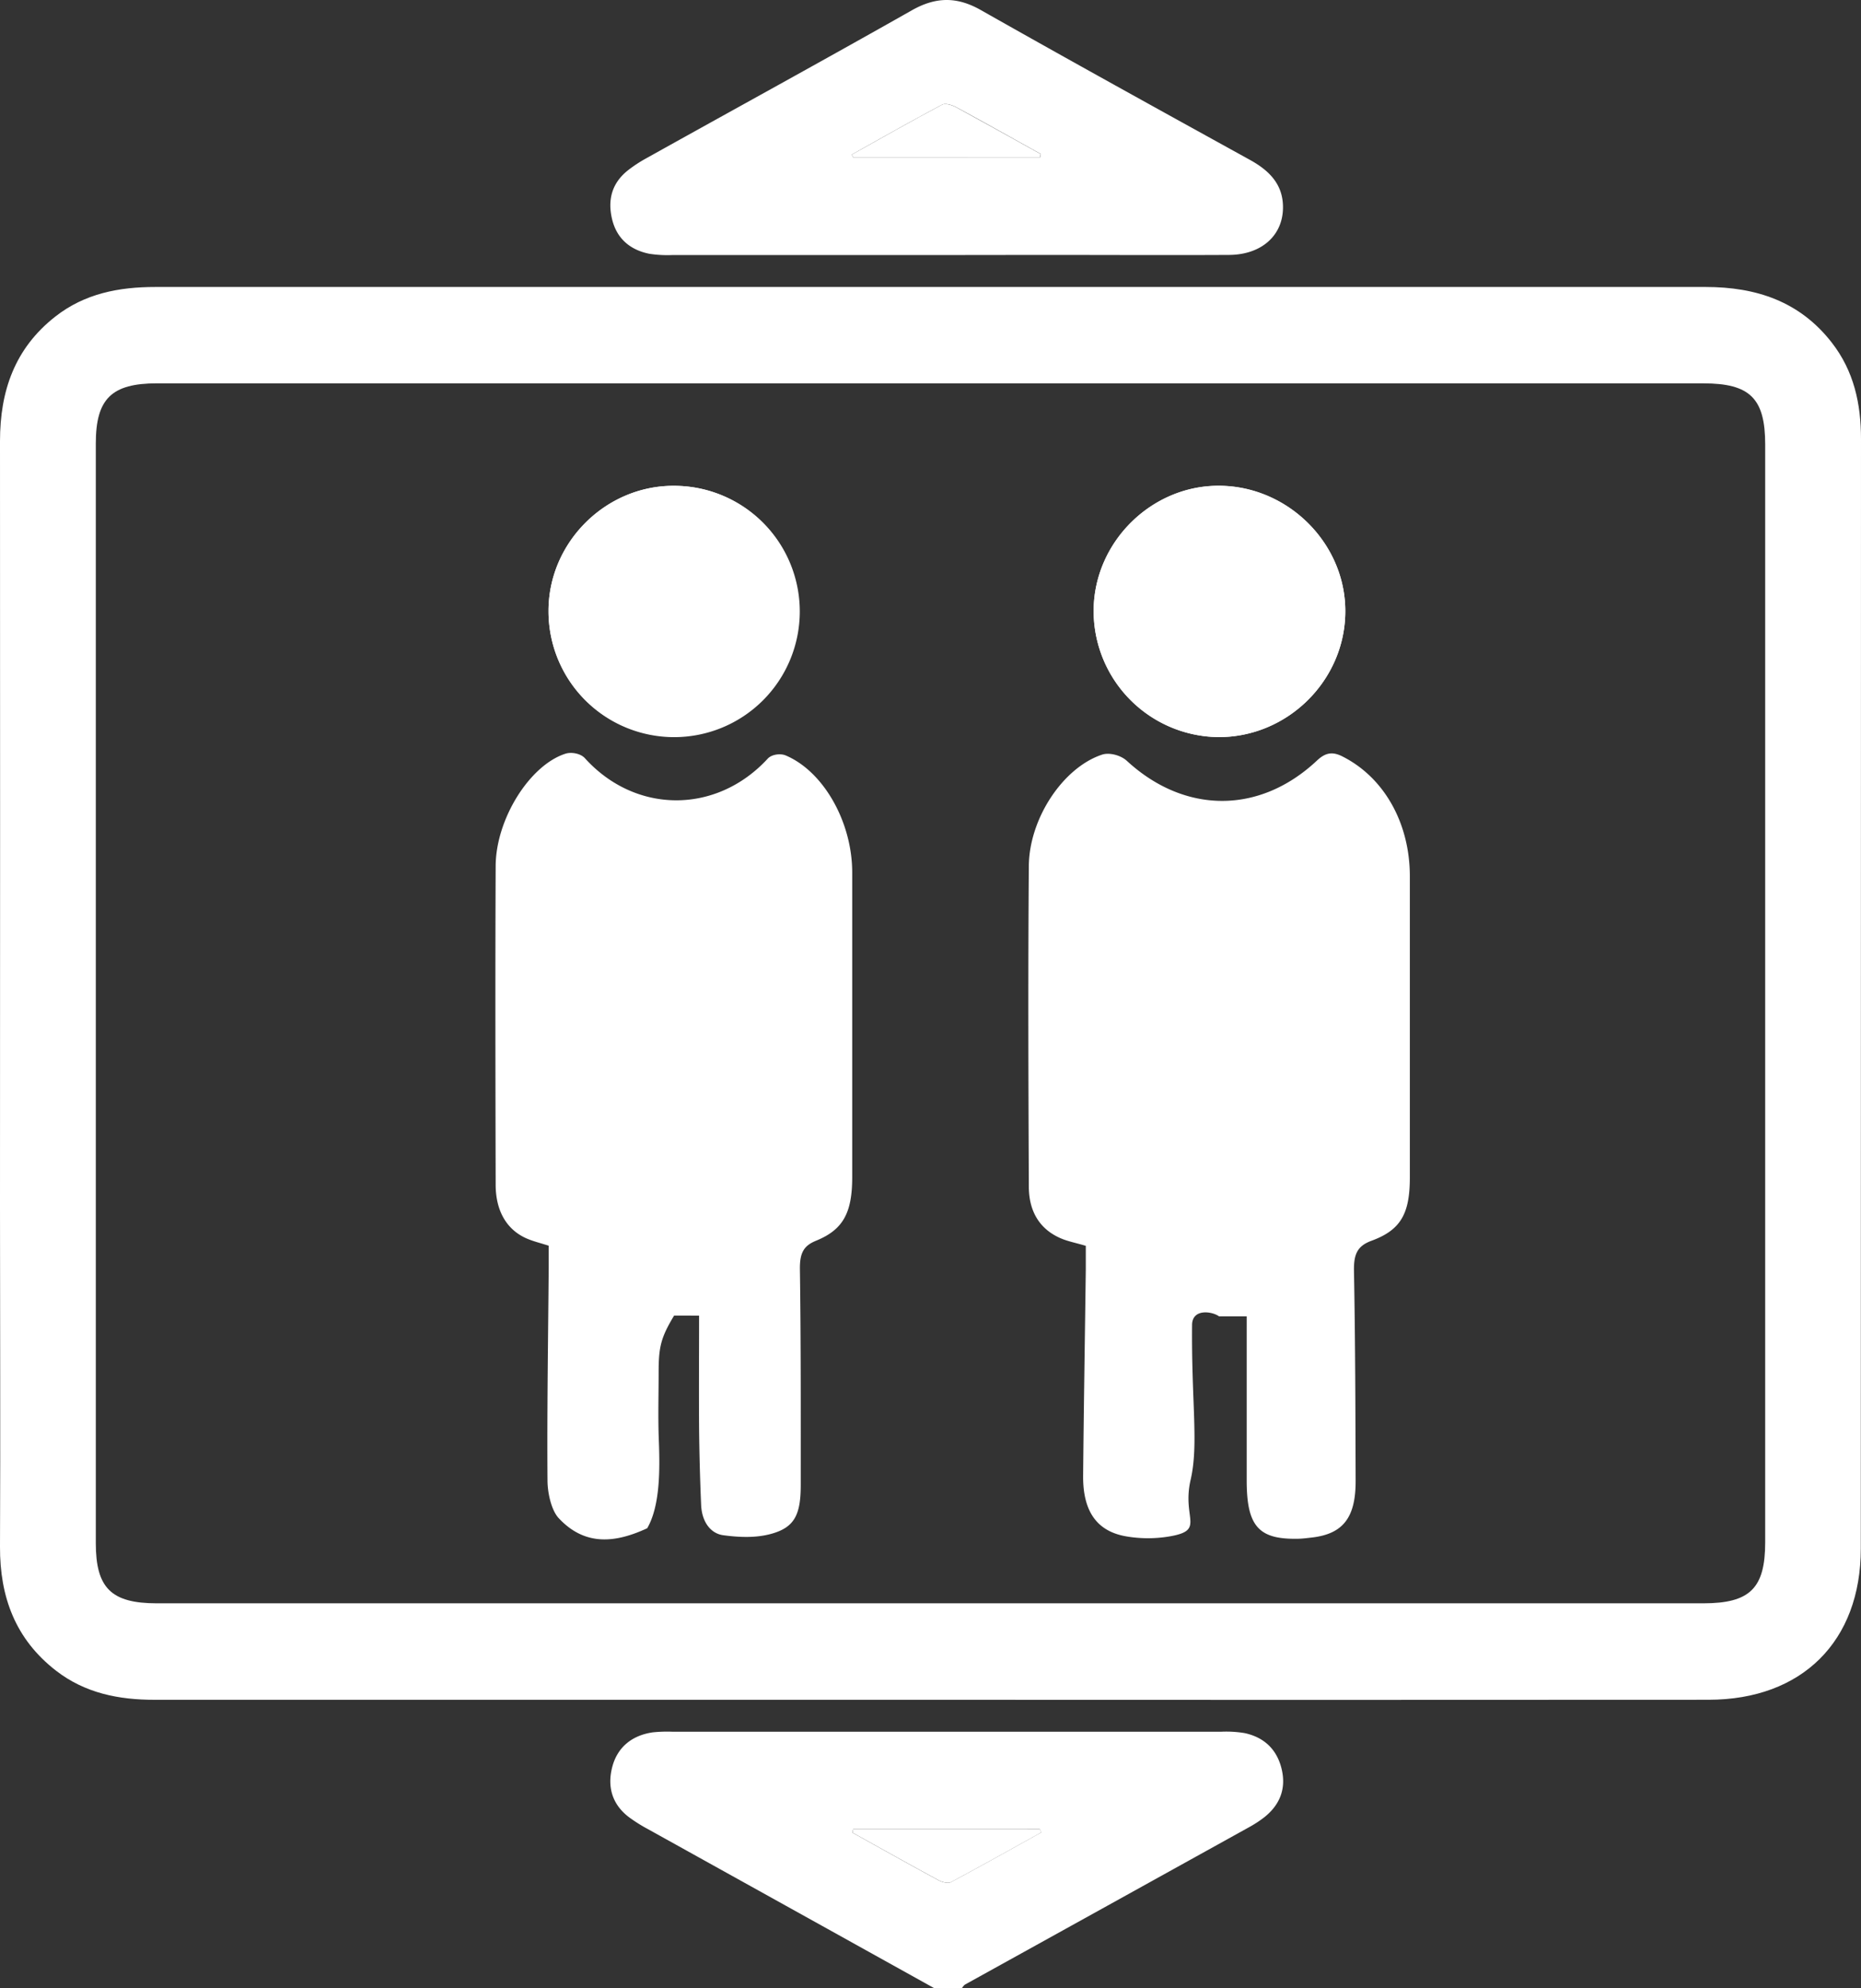
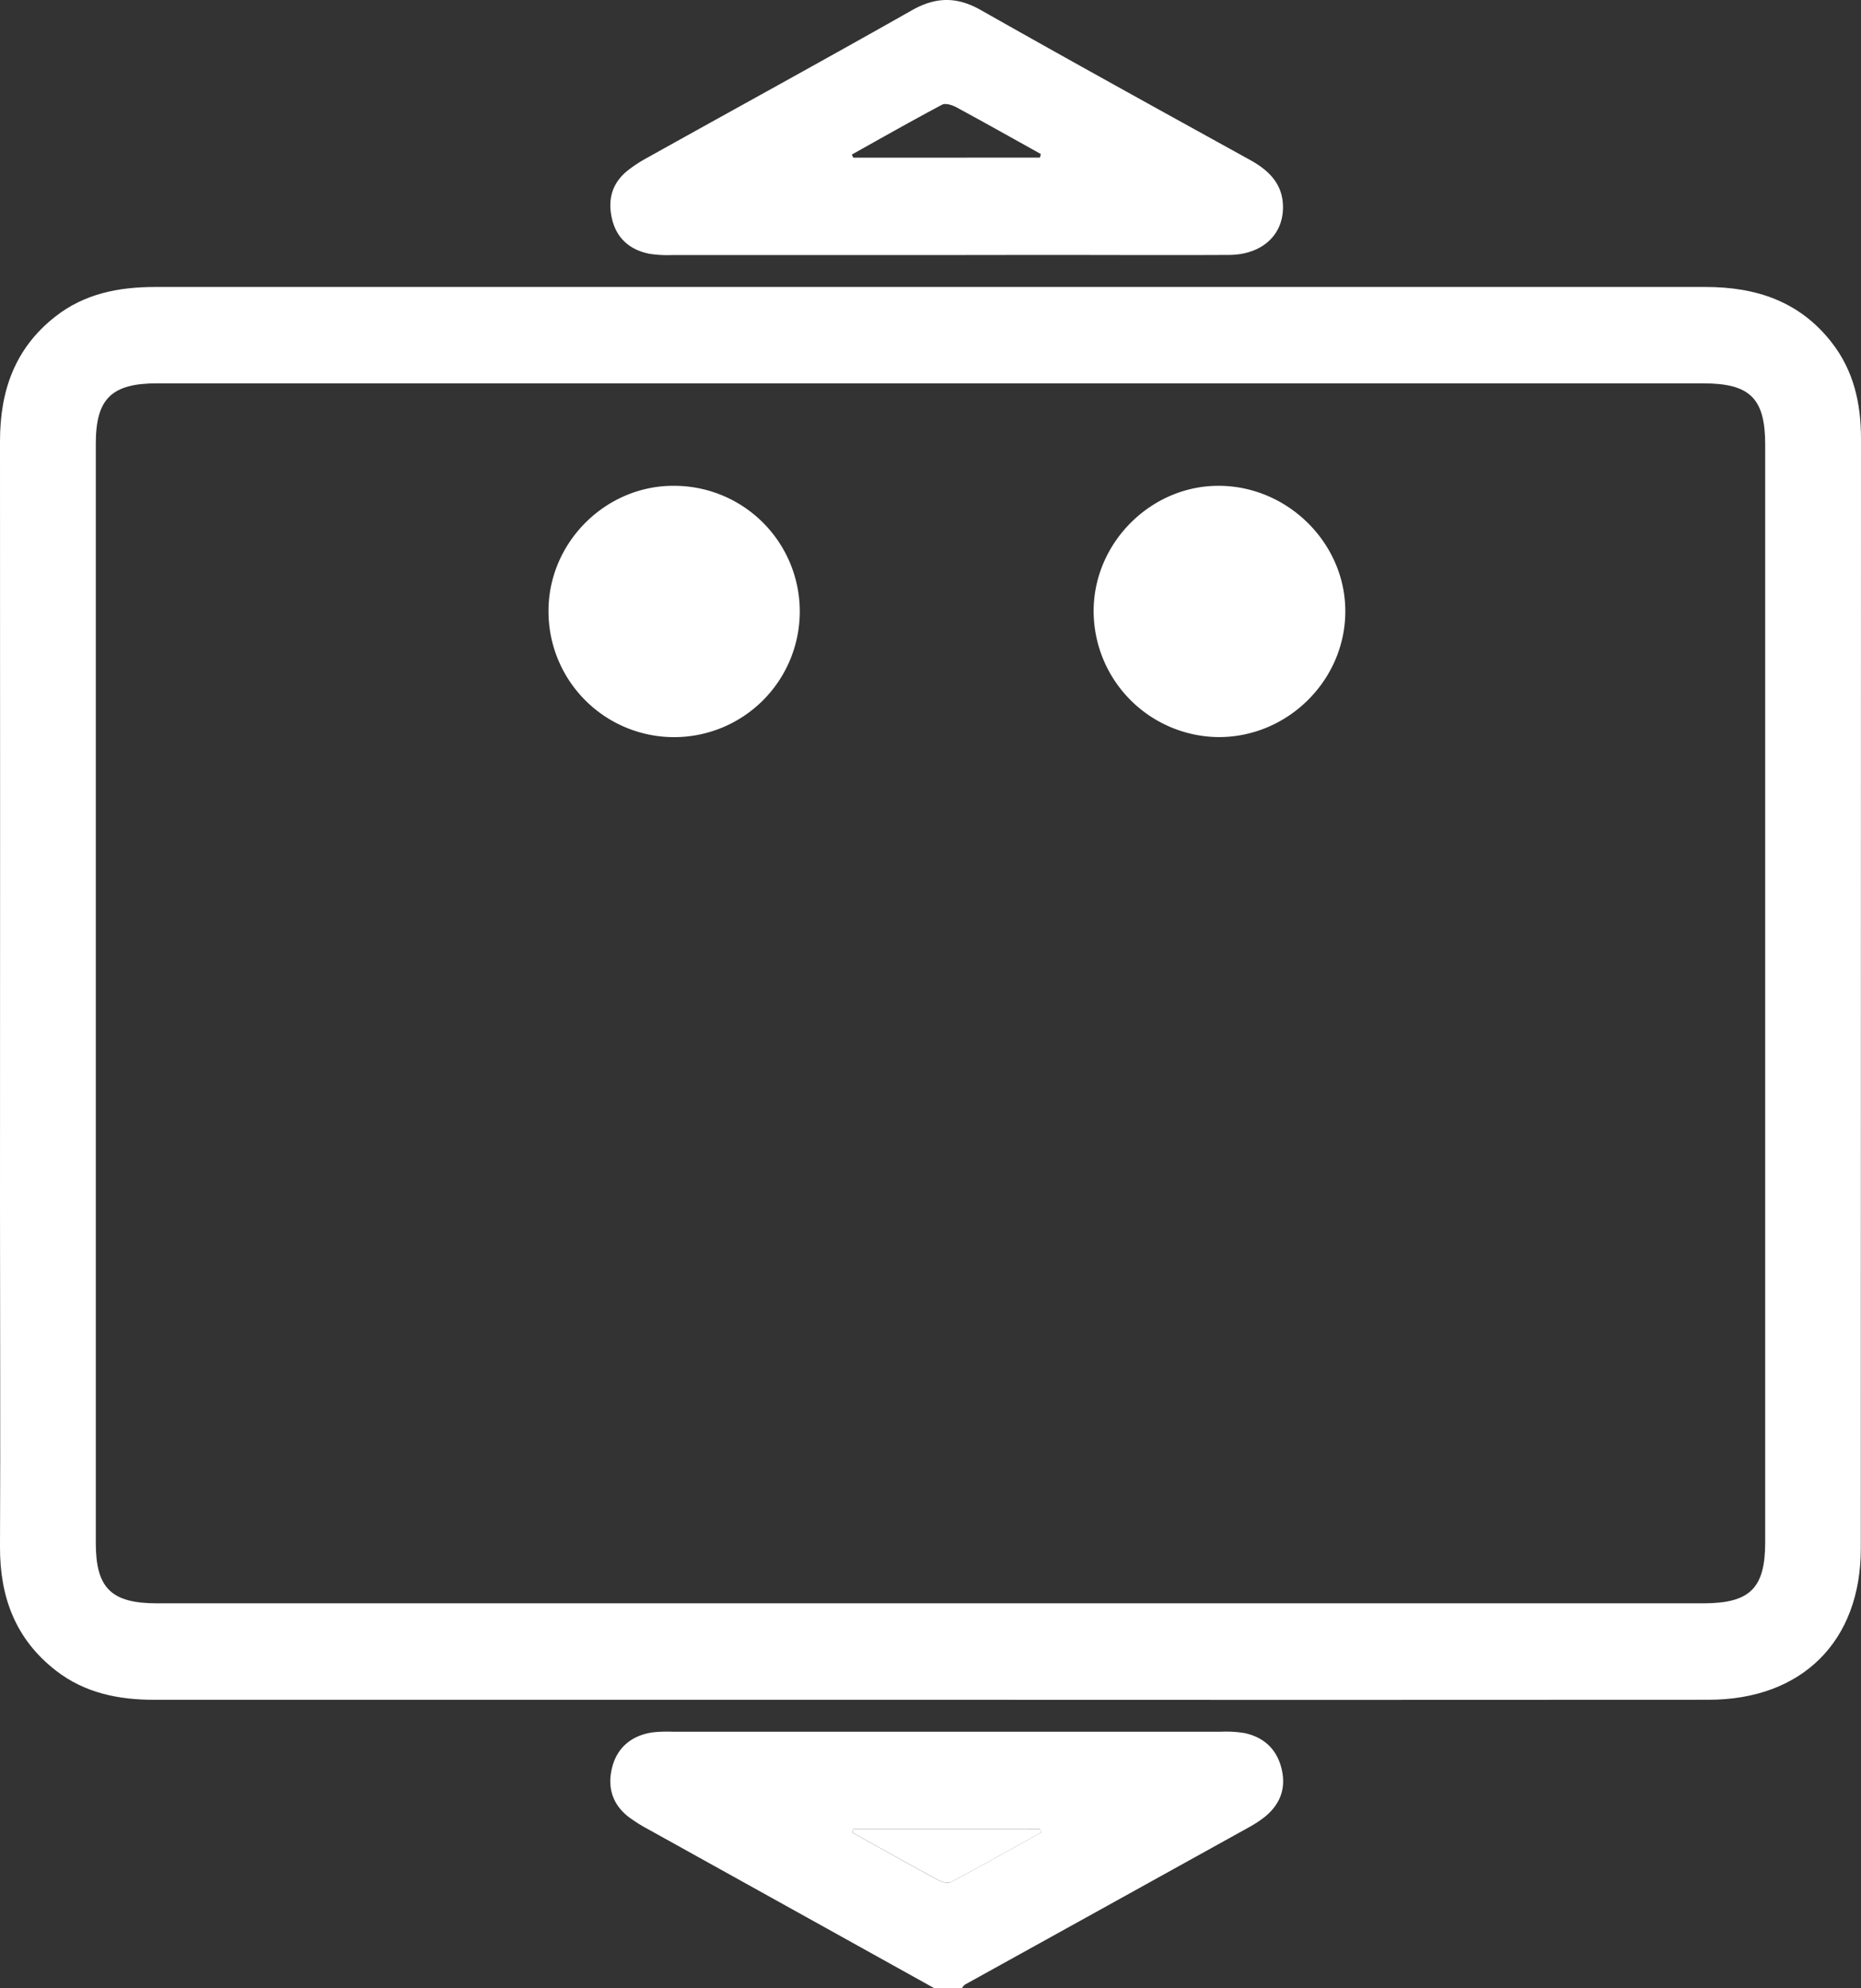
<svg xmlns="http://www.w3.org/2000/svg" viewBox="0 0 602.13 643.17">
  <rect x="0" y="0" width="602.13" height="643.17" fill="#333333" stroke="none" />
  <defs>
    <style>.cls-1{fill:#fff;}</style>
  </defs>
  <title>ascenseur_1</title>
  <g id="Calque_2" data-name="Calque 2">
    <g id="Calque_1-2" data-name="Calque 1">
      <path class="cls-1" d="M302.34,643.17q-46.3-25.73-92.63-51.45a50.92,50.92,0,0,1-6.34-4c-5.42-4.19-6.94-9.93-5.24-16.27s6.43-10.11,13.05-11.07a45.06,45.06,0,0,1,6.27-.21q88.88,0,177.75,0a36,36,0,0,1,7.5.45c6.55,1.41,10.7,5.56,12.09,12.12,1.29,6.07-.78,11.12-5.59,15a37.13,37.13,0,0,1-5.24,3.42q-45.81,25.4-91.65,50.76c-.48.26-.78.84-1.16,1.27Zm-26.29-51.5-.27,1.14c9.29,5.16,18.56,10.37,27.91,15.43,1.15.62,3.05,1.1,4,.58,9.8-5.23,19.48-10.68,29.2-16.07l-.46-1.08Z" />
      <path class="cls-1" d="M300.8,549.85H50c-11.55,0-22.46-2.13-31.86-9.41C5,530.27-.07,516.6,0,500.33c.17-36.66,0-73.33,0-110Q.06,266.52,0,142.7c0-16.24,4.78-30,17.85-40.26,9.55-7.51,20.65-9.61,32.42-9.61H262.71q144.57,0,289.12,0c16.37,0,30.47,4.65,40.85,18,7.15,9.19,9.46,19.79,9.45,31.19q0,179.45-.06,358.88c0,30.08-19.07,48.91-49.23,48.94Q426.82,549.92,300.8,549.85ZM301.57,124q-125.38,0-250.76,0C36.09,124,31,129,31,143.45q0,177.85,0,355.72c0,14.54,5,19.46,19.74,19.47H551.06c15.14,0,20.07-4.84,20.07-19.76q0-177.54,0-355.09c0-14.93-4.93-19.78-20-19.78Z" />
      <path class="cls-1" d="M305.49,82.5q-44,0-87.9,0a38.19,38.19,0,0,1-7.5-.41c-6.29-1.26-10.61-5-12.08-11.32s.06-11.66,5.22-15.72A43.88,43.88,0,0,1,209,51.26c28.68-16,57.46-31.74,86-47.91,7.74-4.38,14.54-4.52,22.34-.1,28.91,16.38,58,32.42,87.12,48.49,6.28,3.47,10.79,8,10.65,15.63-.16,9-7.12,15-17.34,15.09-20.09.11-40.18,0-60.27,0Zm31-31.52.27-1.16c-9.12-5.07-18.21-10.19-27.38-15.15-1.33-.71-3.48-1.38-4.57-.8C295,39.08,285.31,44.57,275.61,50l.47,1Z" />
      <path class="cls-1" d="M276.05,591.67h60.41l.46,1.08c-9.72,5.39-19.4,10.84-29.2,16.07-1,.52-2.88,0-4-.58-9.35-5.06-18.62-10.27-27.91-15.43Z" />
-       <path class="cls-1" d="M226.19,425.58c0,12.35-.08,24.25,0,36.15q.12,12.54.66,25.06c.24,5.58,3.12,9.28,7.15,9.82,5.19.7,10.69.94,15.72-.5,7.42-2.1,9.37-6.26,9.36-15.81,0-23.26.06-46.52-.27-69.77-.07-5.37,1.32-7.59,5.24-9.19,8.73-3.56,11.67-9,11.68-20.45q0-49.33,0-98.68c0-16.29-9.27-32.7-21.56-37.86-1.69-.7-4.51-.33-5.77,1.05-16.57,18-42.73,18-59.15-.13-1.4-1.56-4.39-2.08-6.32-1.46-11.59,3.74-22.49,21.17-22.56,36.3-.15,34.36-.08,68.73,0,103.09,0,8.54,3.6,14.63,10.06,17.43,2.17.94,4.44,1.47,7.1,2.33,0,2.24,0,4.49,0,6.74-.18,23.05-.56,46.09-.39,69.13,0,4.18,1.29,9.75,3.62,12.25,8.68,9.31,18.67,7.89,28.65,3.27,4.2-7.32,4.12-19,3.75-28.52-.29-7.31-.06-14.66-.06-22,0-8.12.74-11.2,5-18.26ZM351.31,403c0,2.73,0,5.21,0,7.69-.29,22.2-.65,44.39-.86,66.59-.12,11.56,4.41,18.13,14.09,19.73a41.66,41.66,0,0,0,13.78,0c11.88-2,4-5.69,6.91-18.34,2.65-11.42.21-25.17.47-50.33.26-5.17,6.64-4.08,8.72-2.53h8.95V433c0,15.29,0,30.57,0,45.86,0,14.75,3.8,19.09,16.28,18.9,1.6,0,3.2-.22,4.79-.4,10.07-1.16,14.22-6.41,14.18-18.36-.07-22.62-.11-45.24-.54-67.85-.1-5.48,1.09-8.11,5.72-9.81,9.48-3.49,12.35-8.79,12.36-20.45q0-48.69,0-97.38c0-17.35-8.39-32.09-21.88-38.85-3.11-1.56-5.39-1.26-8.18,1.37-18.64,17.5-42.86,17.25-61.49.1-2-1.84-5.7-2.82-8.09-2-12.57,4.19-23.52,20.62-23.64,36-.27,34.55-.15,69.11,0,103.66,0,8.63,4,14.35,11.1,17.09C346.12,401.68,348.39,402.13,351.31,403ZM394,238.43c22.55.22,41.35-18.41,41.28-40.89-.07-21.84-18.48-40.18-40.58-40.42-21.92-.24-40.56,18-40.85,40A40.81,40.81,0,0,0,394,238.43ZM177.47,197.8a40.56,40.56,0,1,0,40.74-40.65C196,157,177.36,175.52,177.47,197.8Z" />
-       <path class="cls-1" d="M336.45,51H276.08l-.47-1c9.7-5.42,19.35-10.91,29.16-16.12,1.09-.58,3.24.09,4.57.8,9.17,5,18.26,10.08,27.38,15.15Z" />
      <path class="cls-1" d="M394,238.43a40.81,40.81,0,0,1-40.15-41.28c.29-22,18.93-40.27,40.85-40,22.1.24,40.51,18.58,40.58,40.42C435.38,220,416.58,238.65,394,238.43Z" />
      <path class="cls-1" d="M177.47,197.8c-.11-22.28,18.5-40.85,40.74-40.65a40.65,40.65,0,1,1-40.74,40.65Z" />
    </g>
  </g>
</svg>